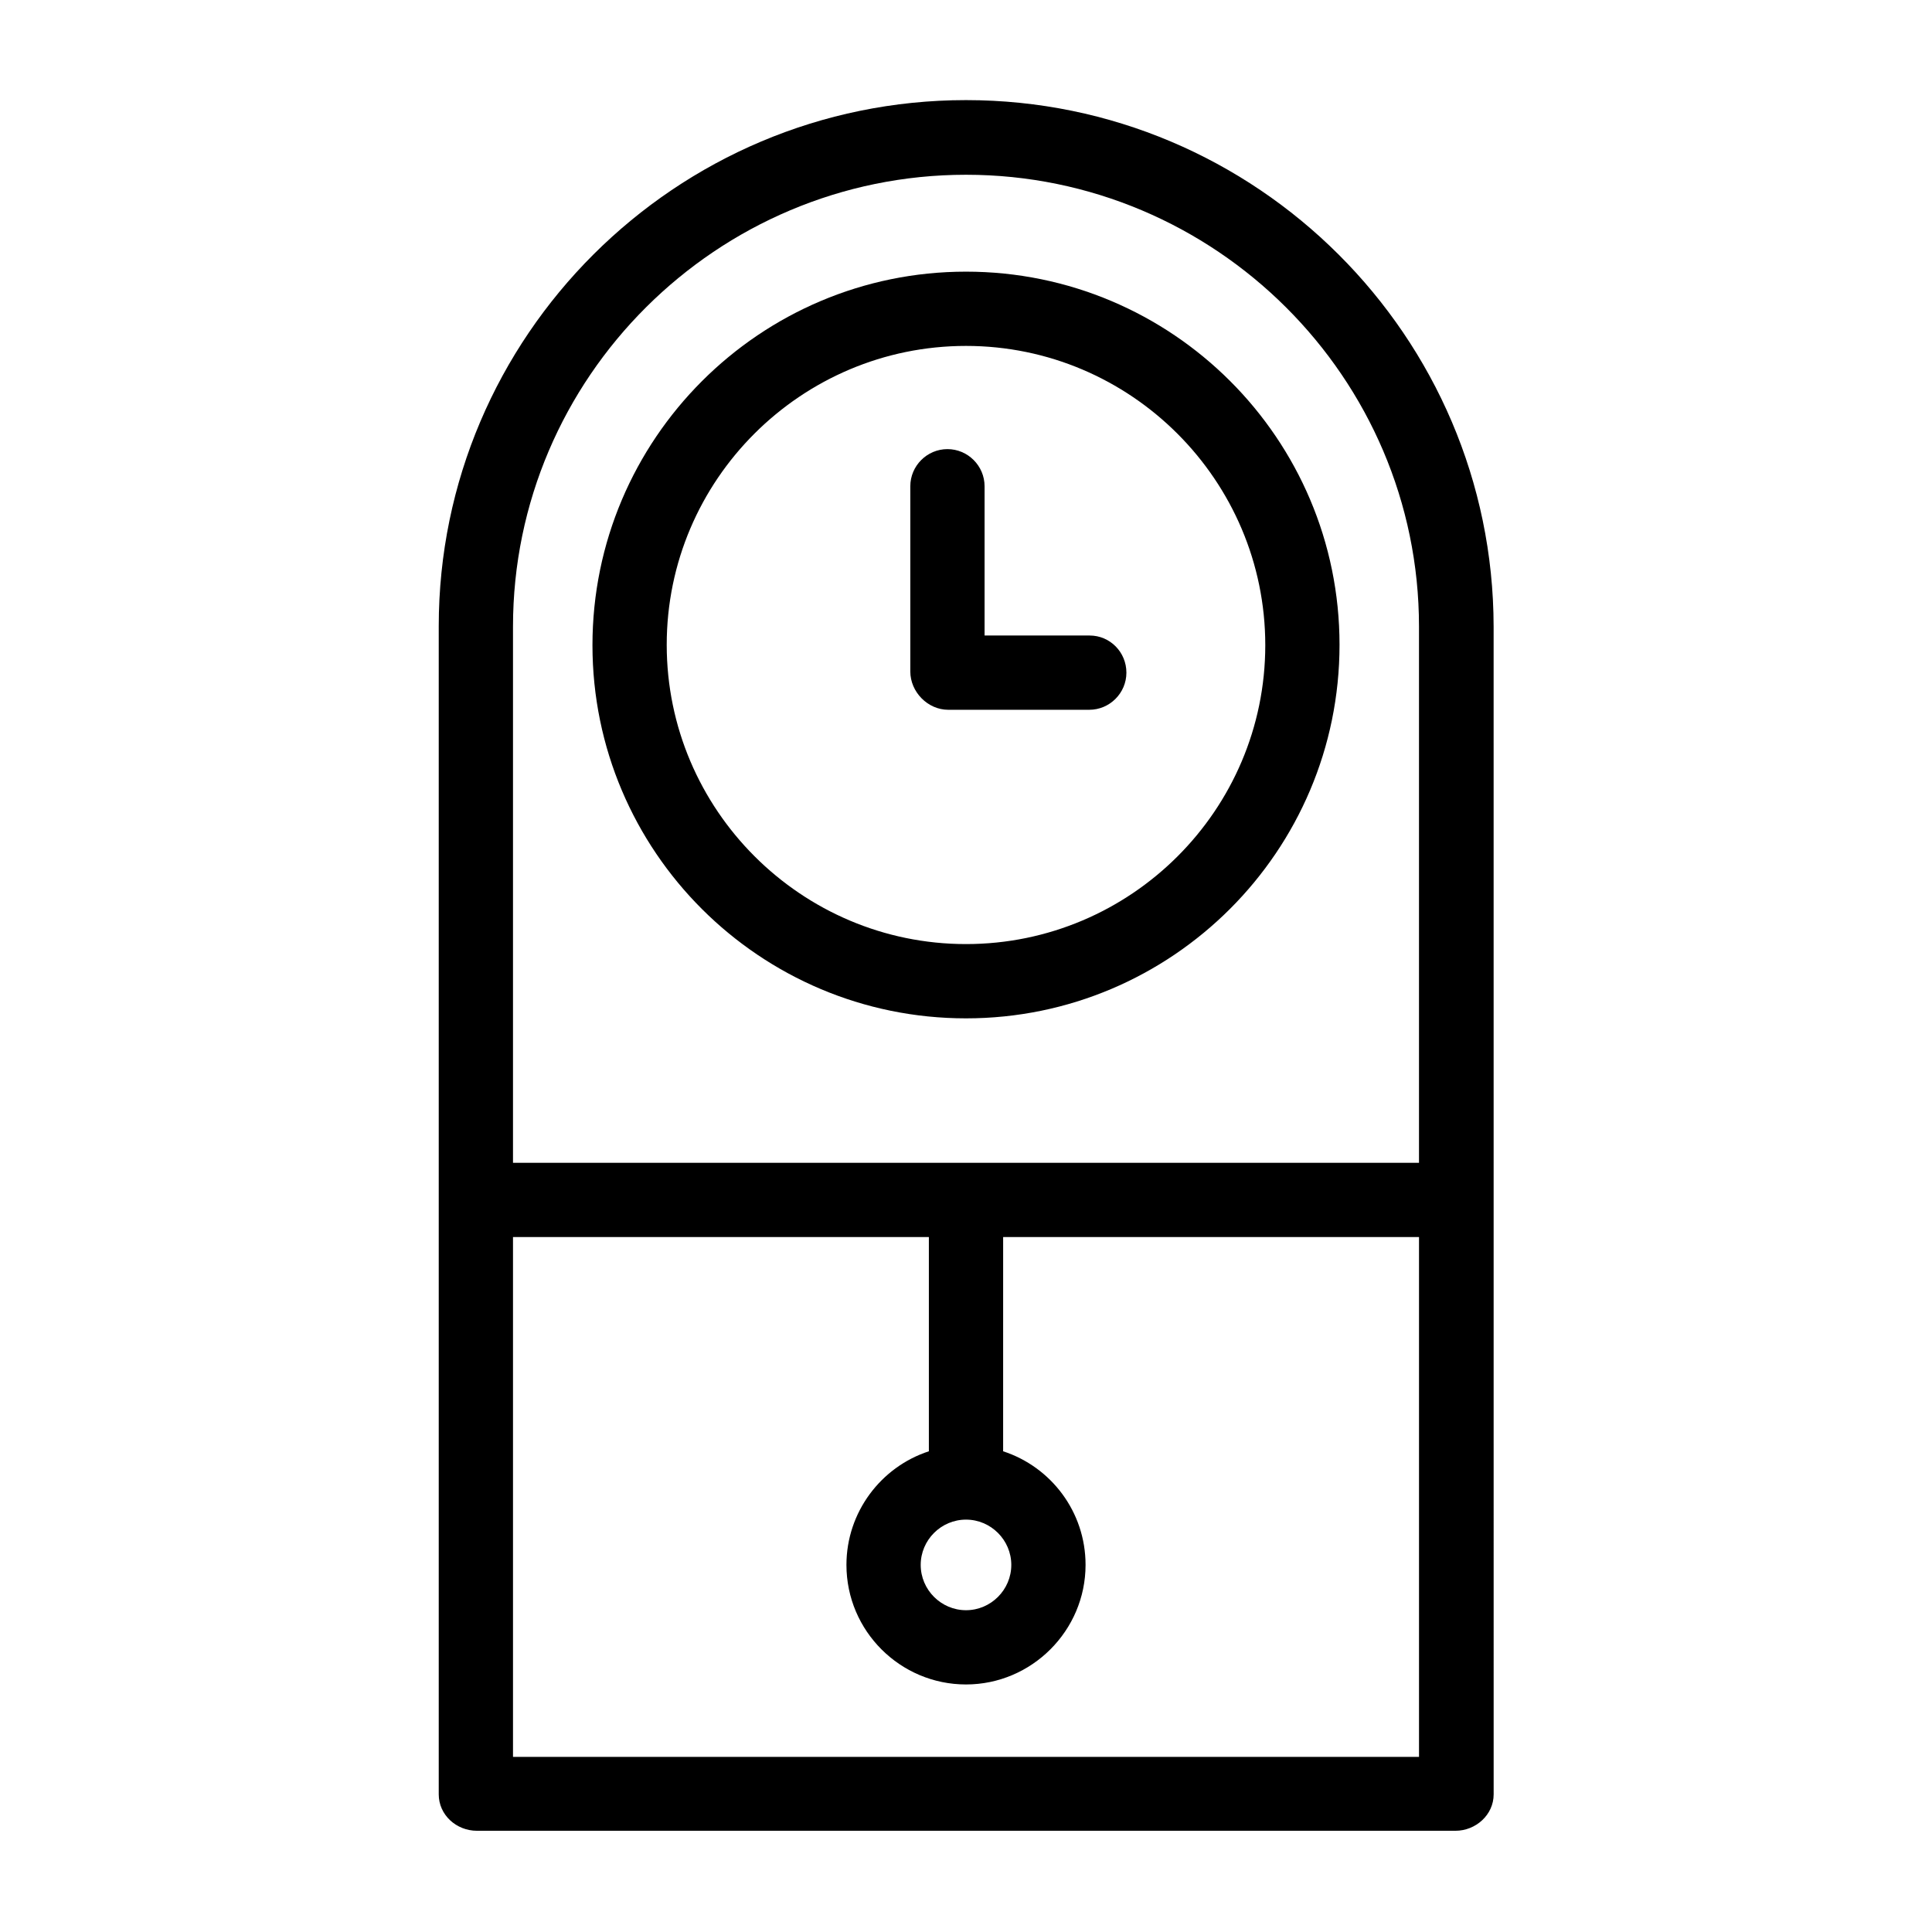
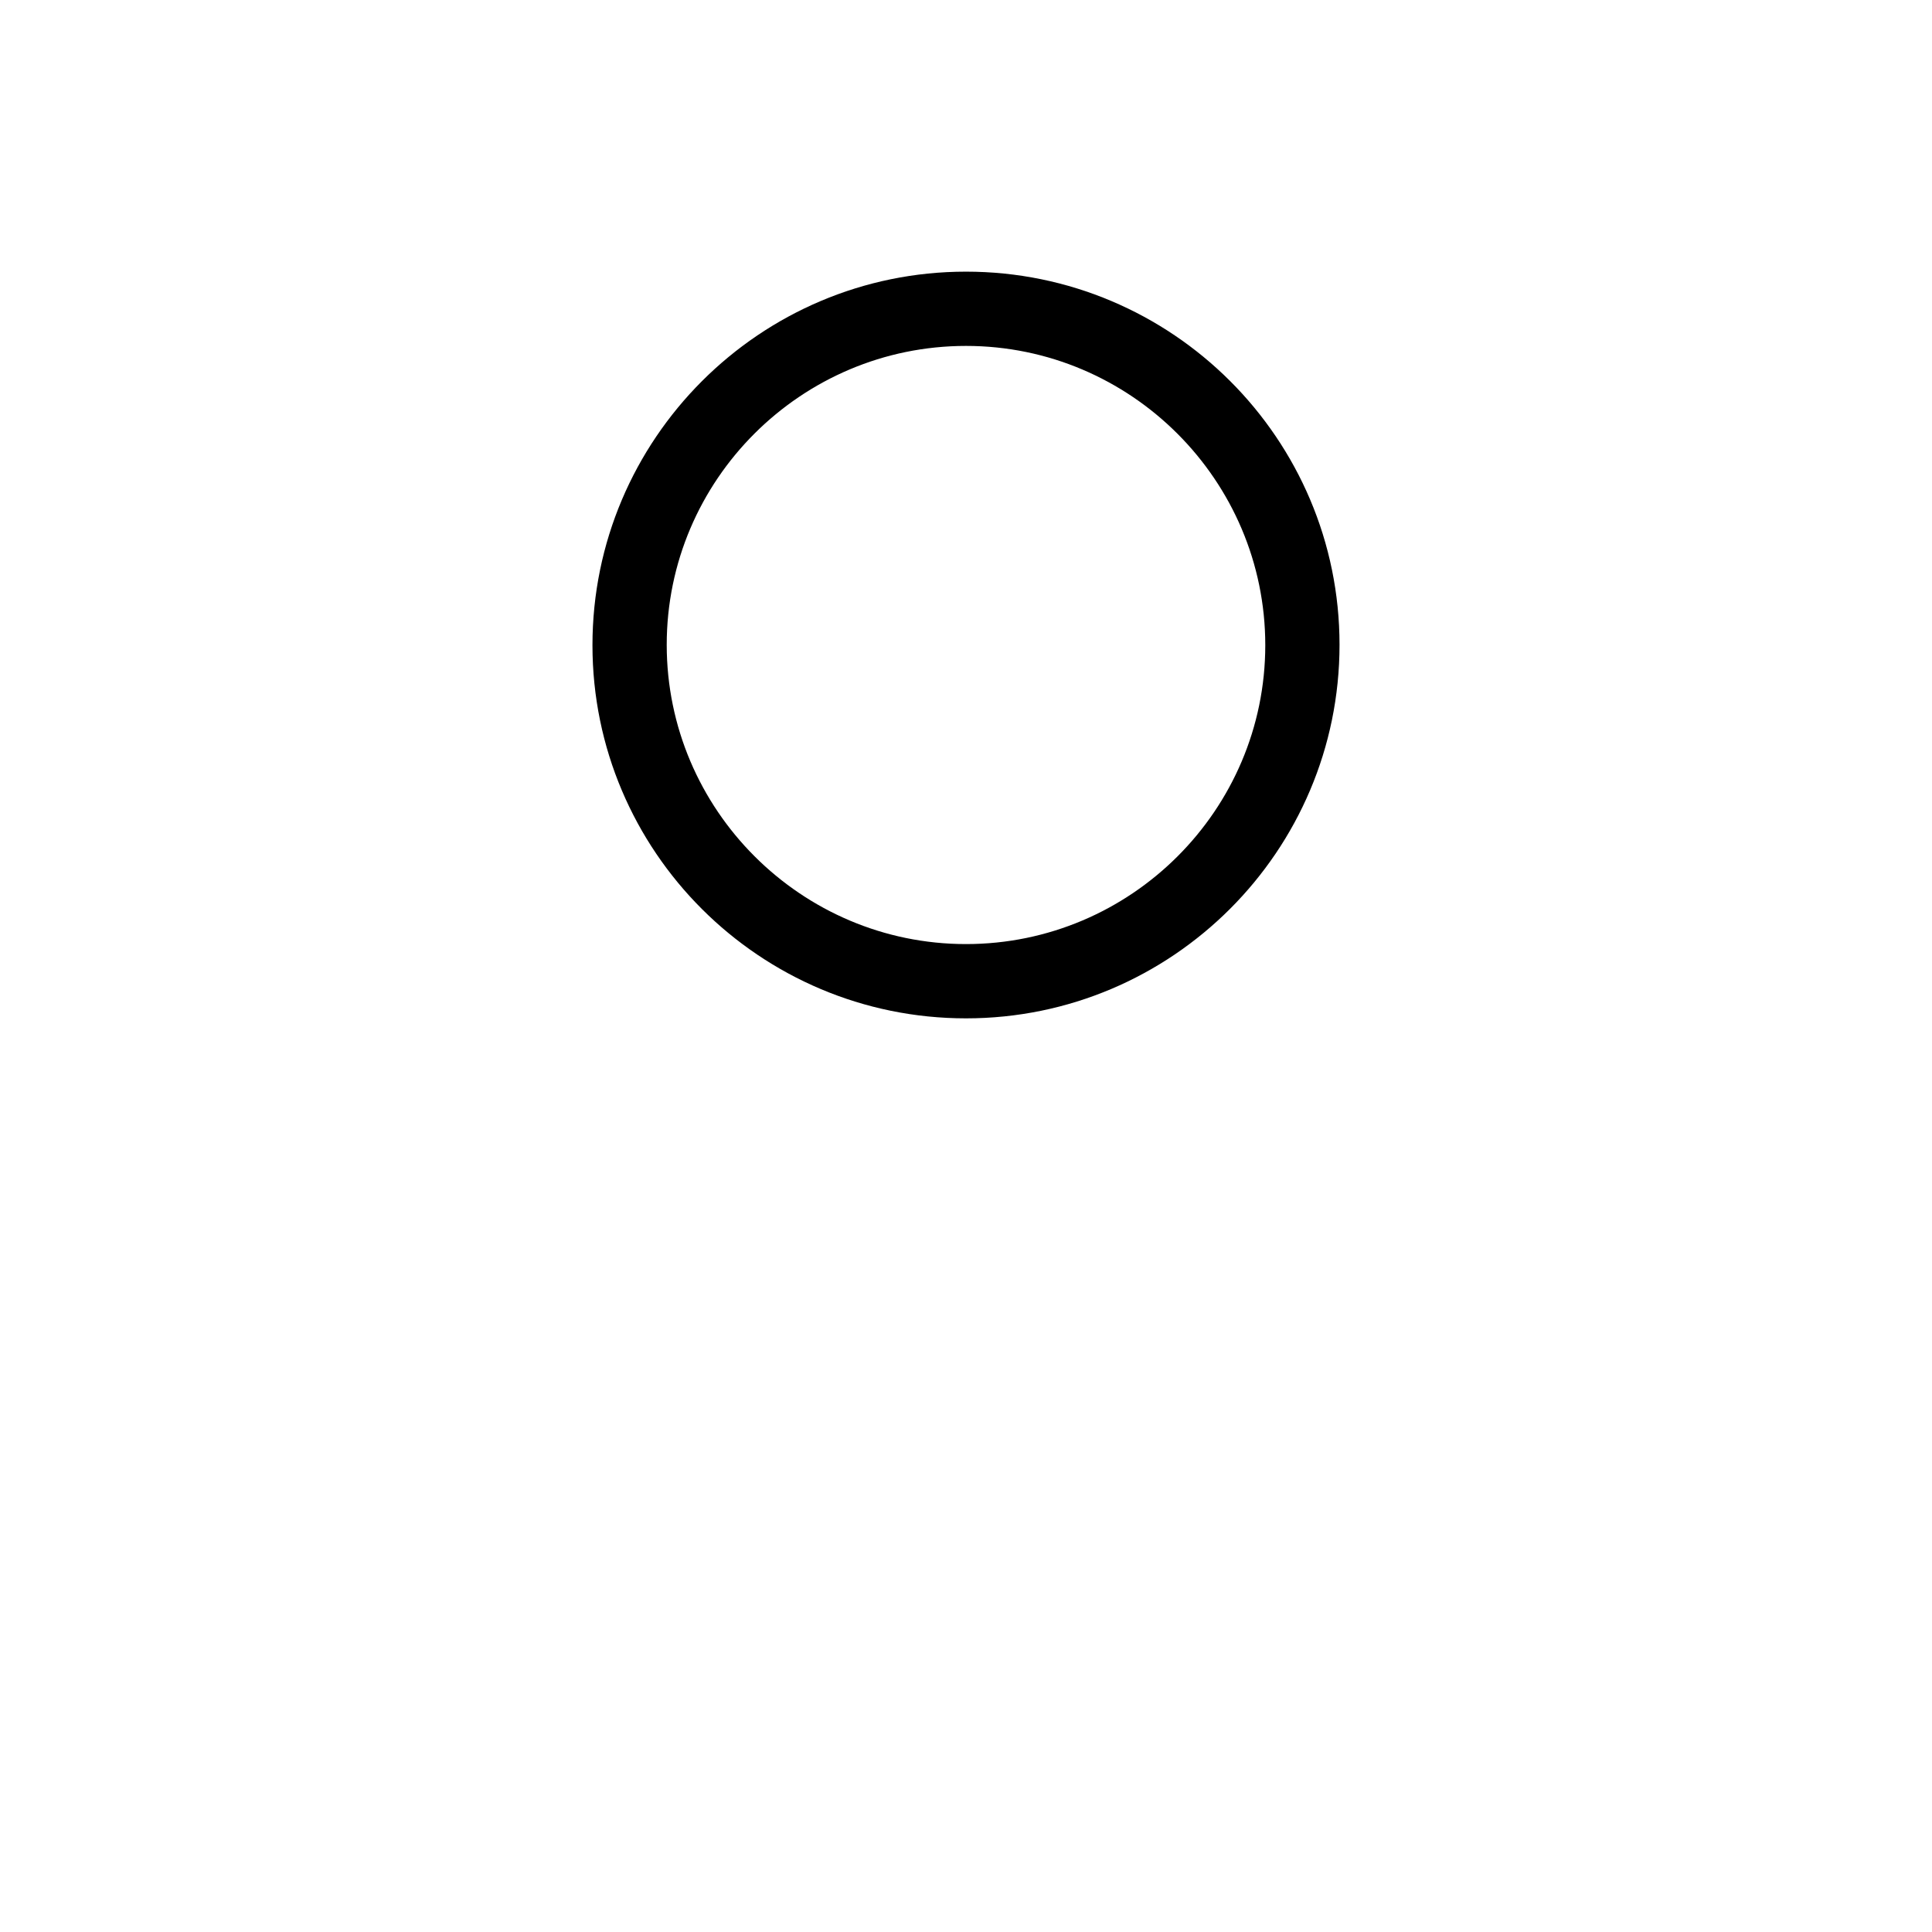
<svg xmlns="http://www.w3.org/2000/svg" fill="#000000" width="800px" height="800px" version="1.1" viewBox="144 144 512 512">
  <g>
    <path d="m400 215.99c-54.613 0-98.992 44.379-98.992 98.992s44.379 98.891 98.992 98.891c54.609 0 98.988-44.375 98.988-98.988 0-54.613-44.379-98.895-98.988-98.895zm0 178.2c-43.691 0-79.312-35.621-79.312-79.312 0-43.688 35.621-79.207 79.312-79.207s79.312 35.621 79.312 79.312c-0.004 43.688-35.625 79.207-79.312 79.207z" />
-     <path d="m432.77 312.42h-27.848v-39.559c0-5.41-4.43-9.84-9.84-9.84s-9.84 4.43-9.84 9.84v49.102c0 5.41 4.625 10.137 10.035 10.137h37.391c5.41 0 9.84-4.43 9.84-9.84 0.004-5.41-4.324-9.84-9.738-9.84z" />
-     <path d="m400 170.53c-76.949 0-139.73 62.582-139.73 139.43v309.57c0 5.41 4.625 9.645 10.137 9.645h259.29c5.41 0 10.137-4.231 10.137-9.645l-0.008-309.46c-0.098-76.949-62.875-139.54-139.82-139.54zm-120.05 439.06v-137.76h110.21v56.777c-12.695 4.133-21.844 16.137-21.844 30.109 0 17.516 14.27 31.684 31.684 31.684 17.418 0 31.684-14.27 31.684-31.684 0-14.07-9.152-25.977-21.844-30.109l0.004-56.777h110.21v137.76zm120.05-62.875c6.594 0 12.004 5.41 12.004 12.004s-5.41 12.004-12.004 12.004-12.004-5.41-12.004-12.004c-0.004-6.594 5.41-12.004 12.004-12.004zm120.05-94.562h-240.1v-142.09c0-66.027 54.023-119.75 120.05-119.75 66.027 0 120.05 53.727 120.05 119.75z" />
  </g>
</svg>